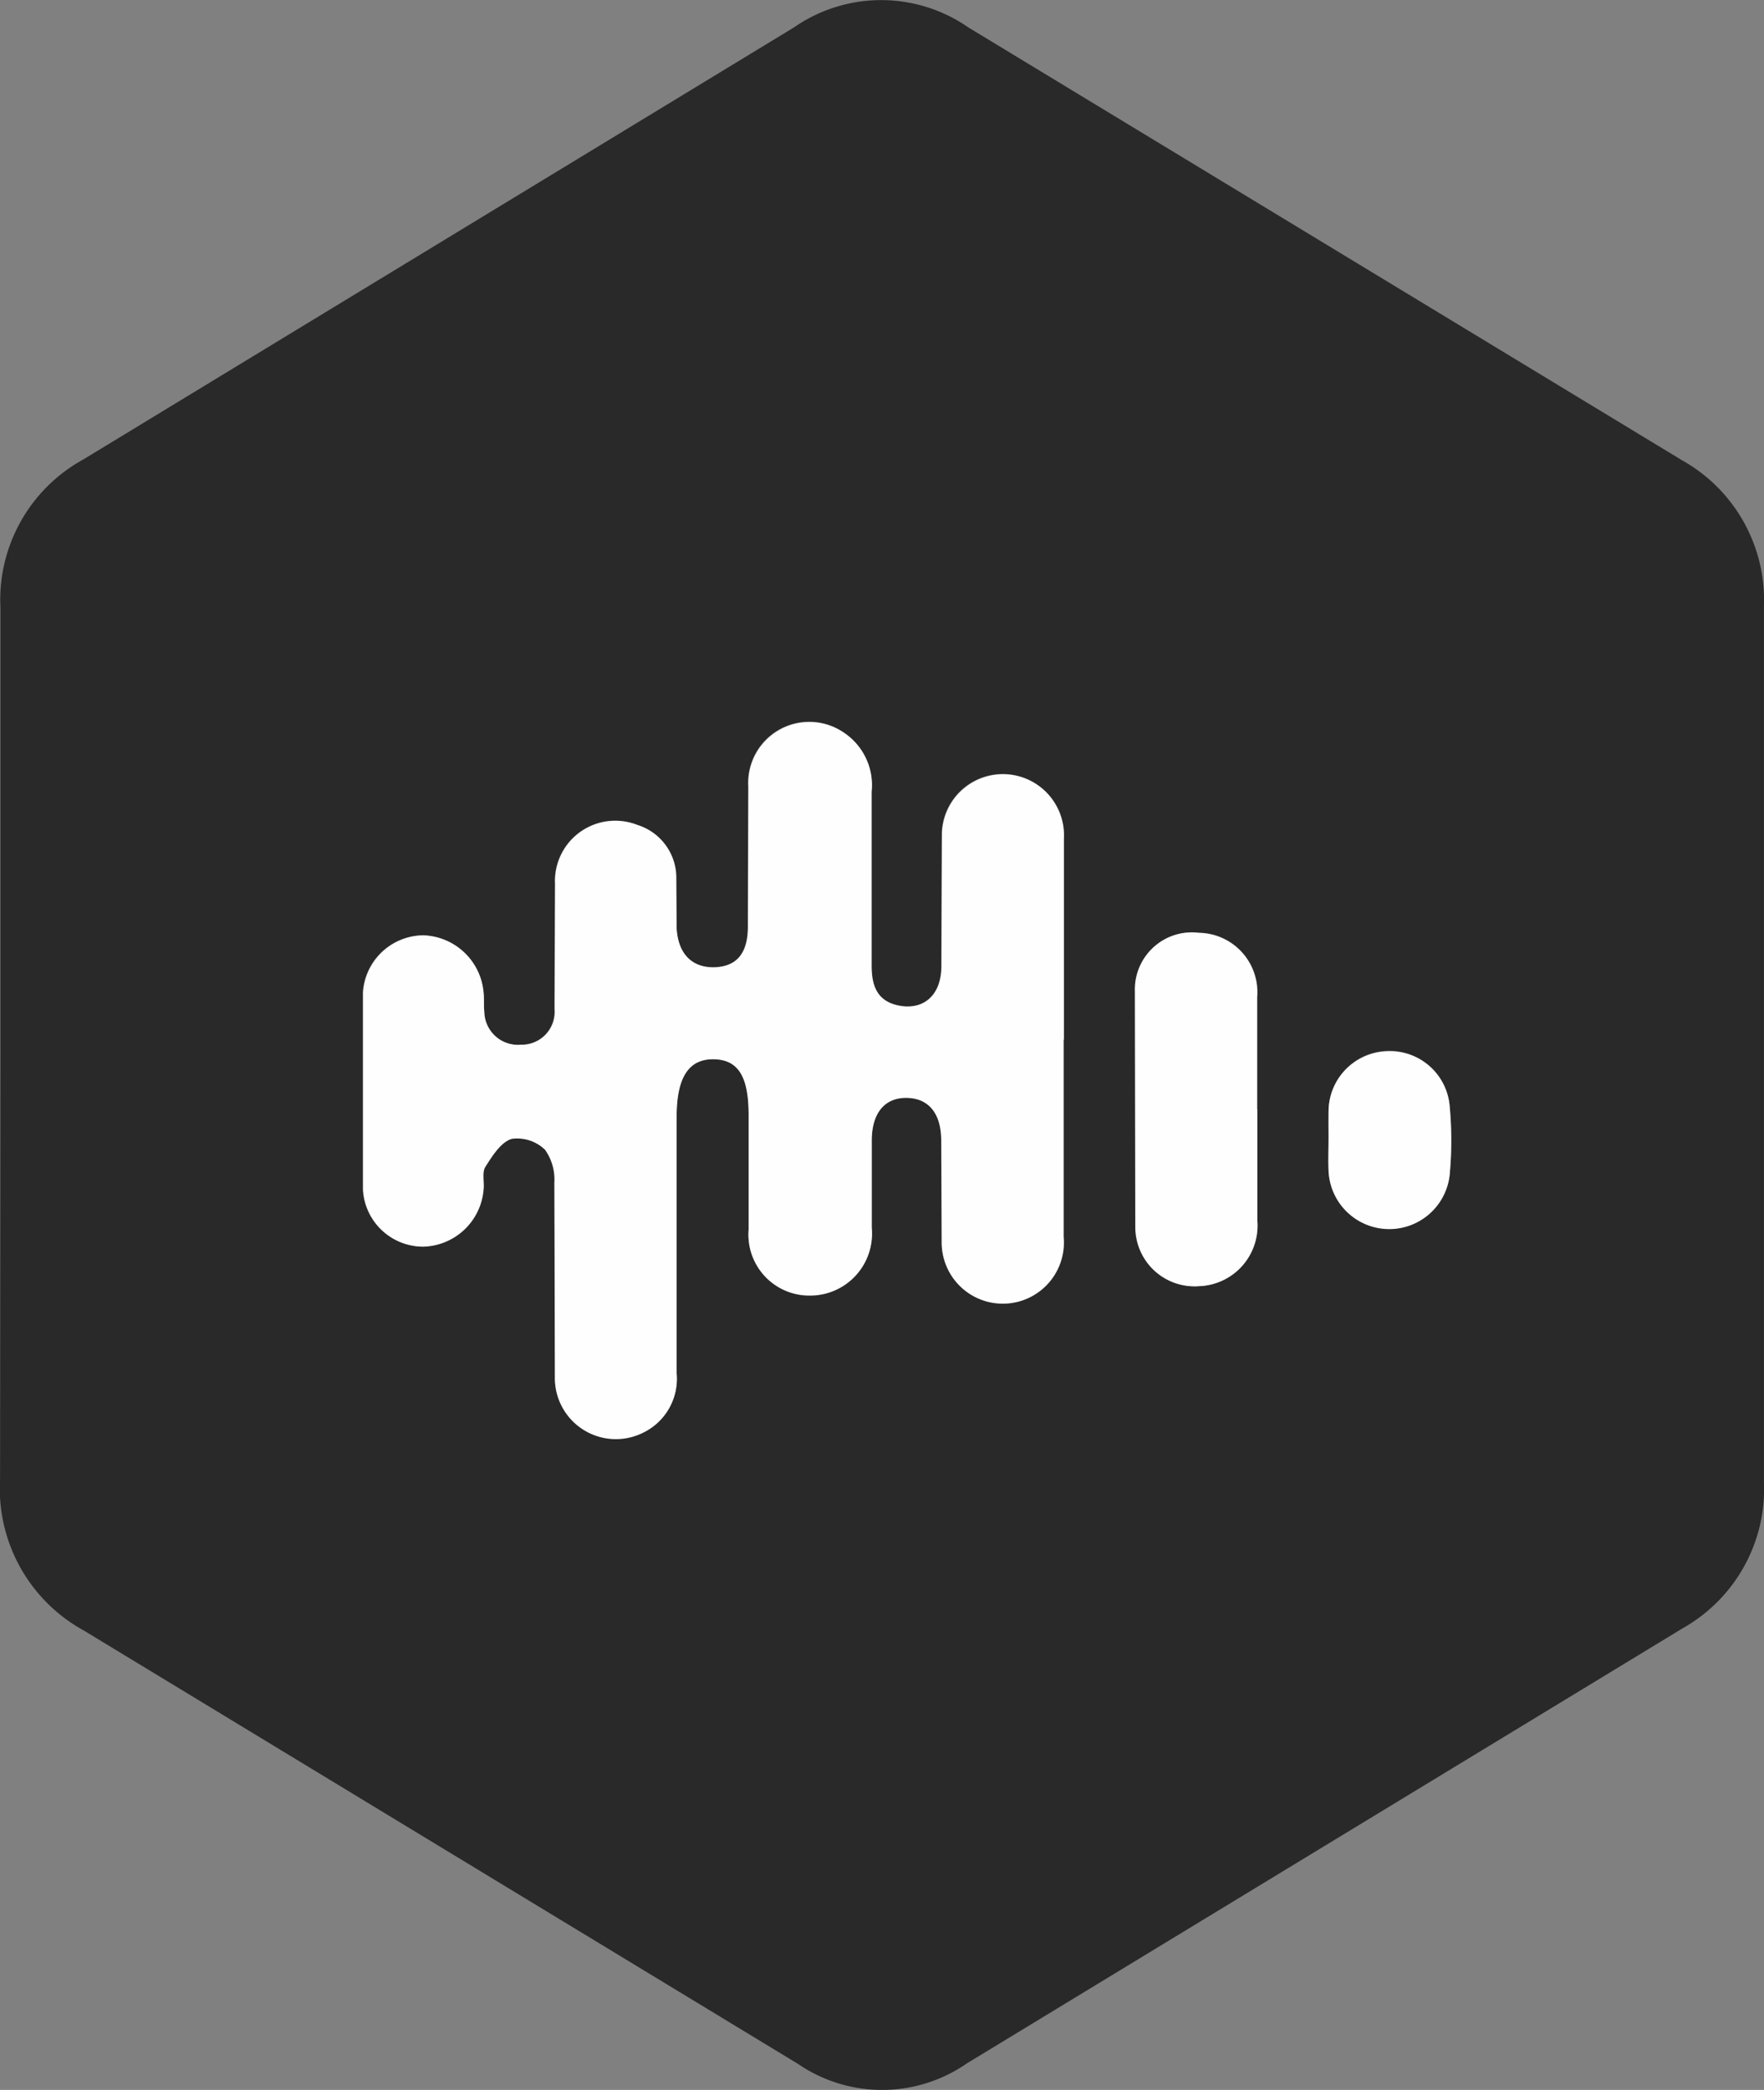
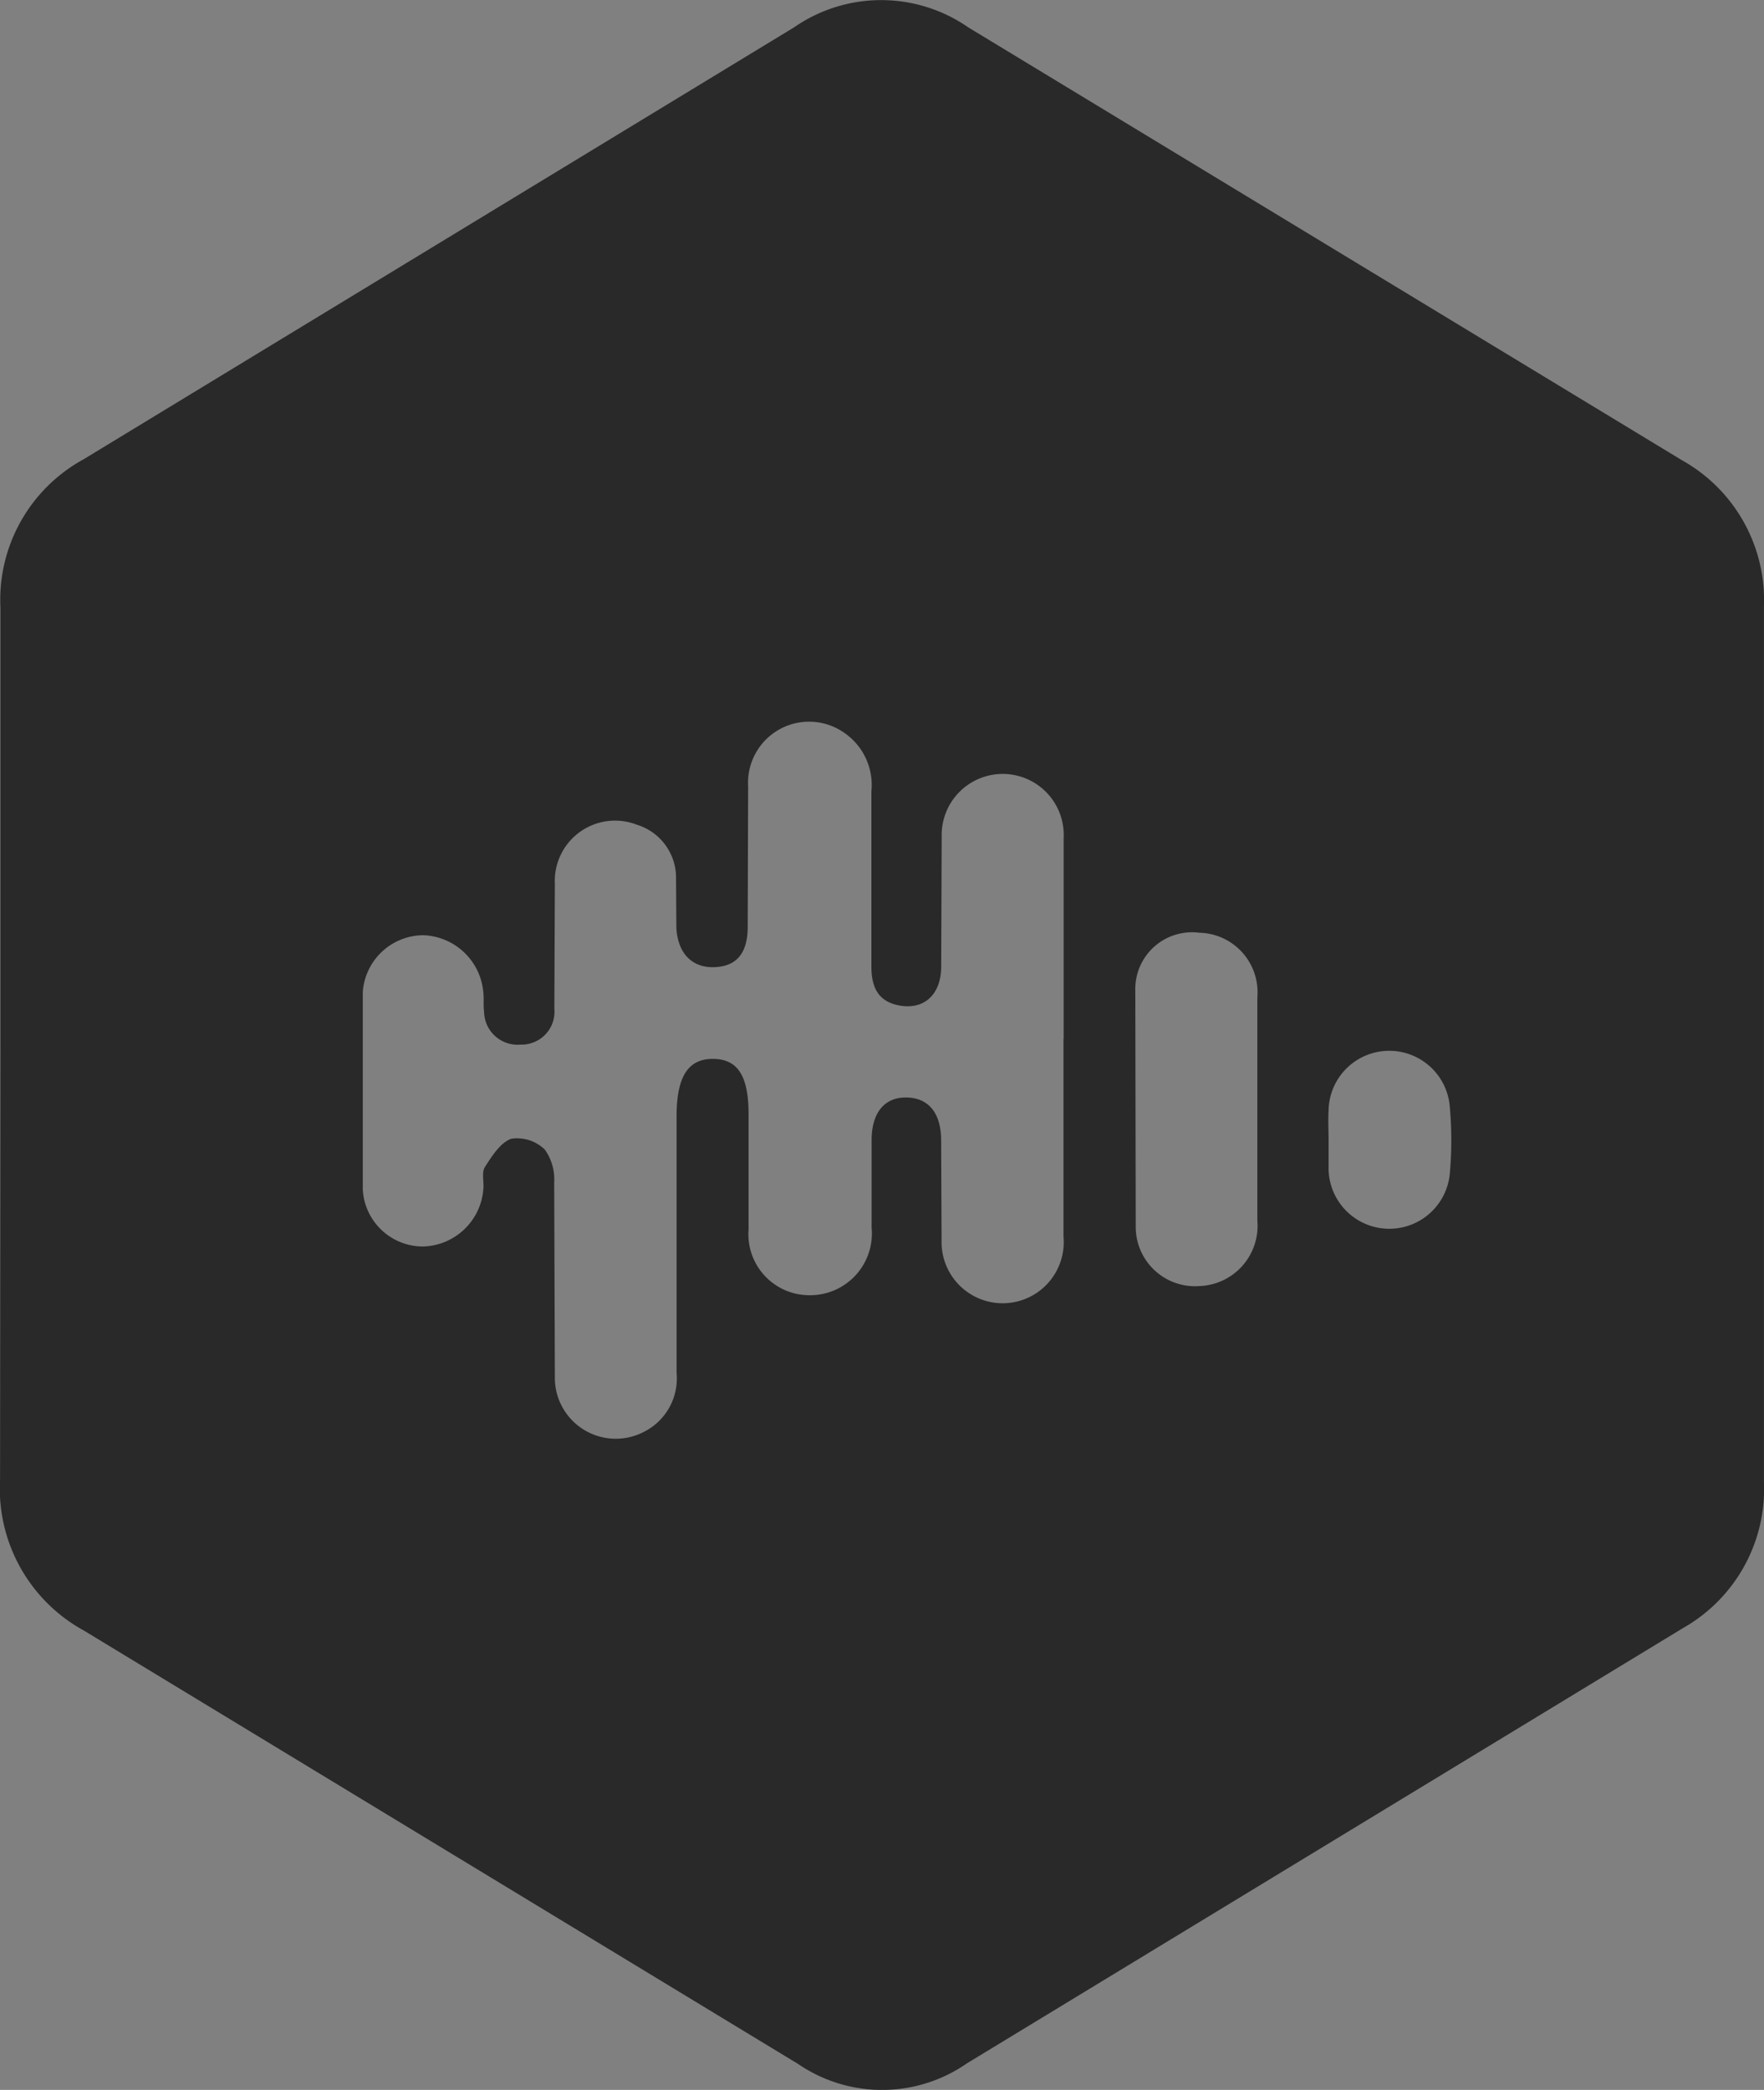
<svg xmlns="http://www.w3.org/2000/svg" id="castboxfm-icon" width="32.199" height="38.135" viewBox="0 0 32.199 38.135">
  <rect x="0" y="0" width="32.199" height="38.135" fill="#808080" stroke="none" />
  <path id="Shape" d="M.115,19.067V11.091A2.922,2.922,0,0,1,1.629,8.383L14.6.5a2.79,2.79,0,0,1,3.182,0L30.812,8.4a2.923,2.923,0,0,1,1.493,2.666V27.035a2.916,2.916,0,0,1-1.478,2.673L17.757,37.65a2.715,2.715,0,0,1-3.081.012L1.638,29.753a2.954,2.954,0,0,1-1.53-2.759Zm19.407-.106,0-3.661a1.114,1.114,0,1,0-2.226-.045l-.009,2.4c-.009.519-.339.788-.8.685-.376-.085-.476-.36-.474-.718l0-3.182a1.155,1.155,0,0,0-.508-1.077,1.115,1.115,0,0,0-1.742.989l-.008,2.582c-.006.473-.215.7-.608.714s-.666-.235-.694-.715l-.006-.894a1.01,1.01,0,0,0-.712-.989,1.1,1.1,0,0,0-1.5,1.076l-.009,2.282a.6.6,0,0,1-.615.653.612.612,0,0,1-.668-.6c-.016-.118,0-.241-.014-.359a1.14,1.14,0,0,0-1.1-1.037,1.114,1.114,0,0,0-1.1,1.04v3.6a1.1,1.1,0,0,0,1.1,1.04,1.134,1.134,0,0,0,1.1-1.037c.017-.138-.035-.312.029-.413.128-.2.287-.451.485-.517a.726.726,0,0,1,.61.2.938.938,0,0,1,.17.6l.012,3.542a1.112,1.112,0,0,0,1.622,1.009,1.09,1.09,0,0,0,.6-1.077l0-4.683c0-.728.213-1.055.675-1.047.442.006.639.31.639,1.012l0,2.1a1.113,1.113,0,0,0,1.106,1.2A1.127,1.127,0,0,0,16.017,22.4l0-1.621c.009-.491.247-.761.64-.753s.623.275.629.766l.008,1.861a1.115,1.115,0,1,0,2.225-.092l0-3.6Zm3.536,1.273,0-2.039A1.086,1.086,0,0,0,22,17.02a1.036,1.036,0,0,0-1.17,1.056l.008,4.317A1.082,1.082,0,0,0,22,23.467a1.1,1.1,0,0,0,1.058-1.193V20.233Zm1.3.567v.539a1.109,1.109,0,0,0,2.211.094,6.737,6.737,0,0,0,0-1.255,1.108,1.108,0,0,0-2.211.082c-.01.179,0,.359,0,.539Z" transform="translate(-0.107 0)" fill="#292929" />
-   <path id="Shape-2" data-name="Shape" d="M17.174,14.3l0,3.6a1.115,1.115,0,1,1-2.225.092l-.008-1.861c-.006-.49-.236-.759-.629-.766s-.631.262-.64.753l0,1.621a1.13,1.13,0,0,1-1.142,1.233,1.111,1.111,0,0,1-1.106-1.2l0-2.1c0-.7-.192-1.006-.639-1.012s-.674.319-.675,1.048l0,4.683a1.09,1.09,0,0,1-.6,1.077,1.113,1.113,0,0,1-1.622-1.009L7.88,16.912a.937.937,0,0,0-.17-.6.733.733,0,0,0-.61-.2c-.2.06-.357.315-.485.517-.058.1-.013.274-.029.413a1.135,1.135,0,0,1-1.1,1.037,1.1,1.1,0,0,1-1.1-1.04v-3.6a1.115,1.115,0,0,1,1.1-1.04,1.141,1.141,0,0,1,1.1,1.037c.014.118,0,.241.014.359a.615.615,0,0,0,.668.6.6.6,0,0,0,.615-.653l.009-2.282a1.1,1.1,0,0,1,1.5-1.076,1.009,1.009,0,0,1,.712.989l.006.894c.027.474.282.725.694.715.392-.014.6-.241.608-.714l.008-2.582A1.115,1.115,0,0,1,13.162,8.7a1.15,1.15,0,0,1,.508,1.077l0,3.182c0,.356.1.633.474.718.457.1.787-.167.8-.685l.009-2.4a1.114,1.114,0,1,1,2.226.045l0,3.664Zm3.536,1.273,0,2.039A1.107,1.107,0,0,1,19.649,18.8a1.081,1.081,0,0,1-1.167-1.074l-.008-4.317a1.041,1.041,0,0,1,1.17-1.056,1.083,1.083,0,0,1,1.061,1.174l0,2.039Zm1.3.566,0-.539a1.1,1.1,0,0,1,1.037-1.084,1.092,1.092,0,0,1,1.173,1,6.75,6.75,0,0,1,0,1.255,1.109,1.109,0,0,1-2.211-.094c-.009-.179,0-.359,0-.539Z" transform="translate(2.241 4.669)" fill="#fefefe" />
</svg>